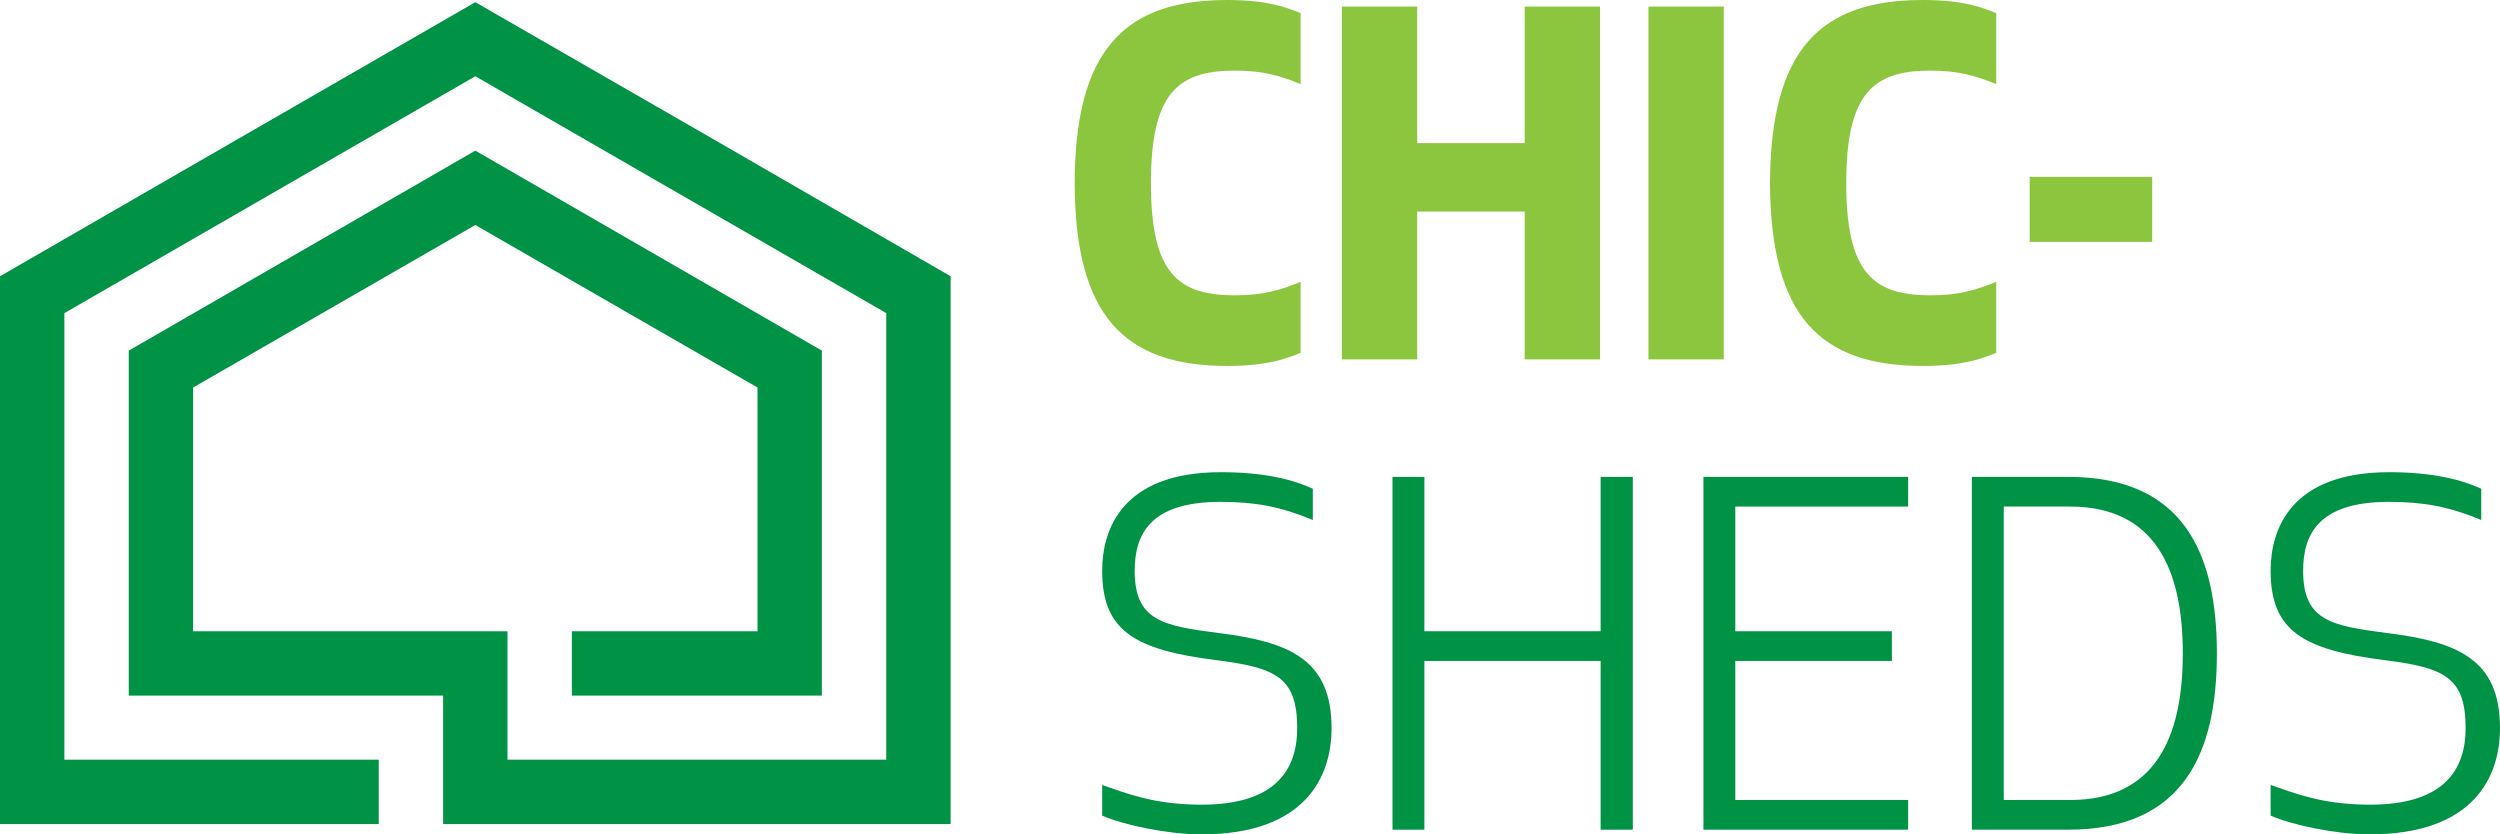
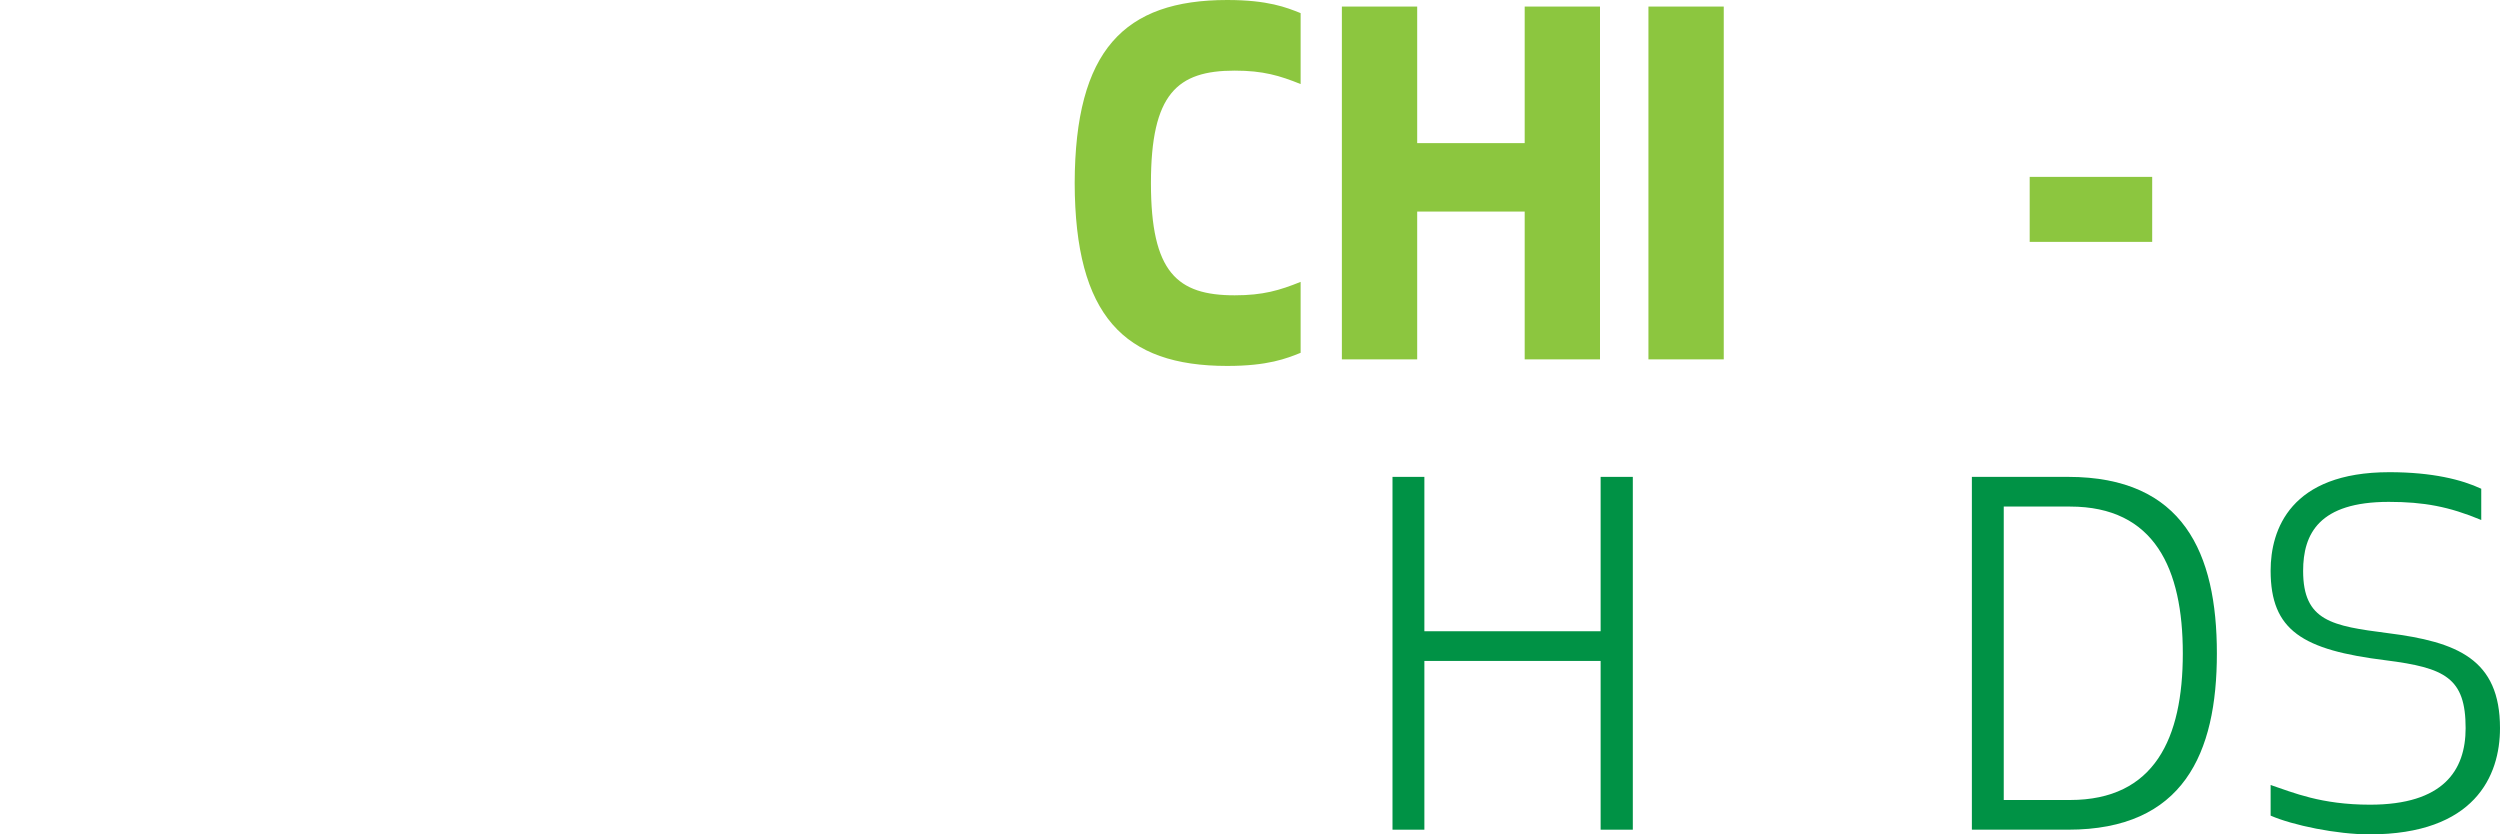
<svg xmlns="http://www.w3.org/2000/svg" height="267" width="800" viewBox="0 0 800 267" version="1.2">
  <title>Logo Chic-Sheds</title>
  <defs>
    <clipPath id="cp1" clipPathUnits="userSpaceOnUse">
      <path d="m800 0v267h-800v-267z" />
    </clipPath>
  </defs>
  <style>
		.s0 { fill: #8cc63f } 
		.s1 { fill: #009245 } 
	</style>
  <g clip-path="url(#cp1)" id="Clip-Path: Logo Chic-Sheds">
    <g id="Logo Chic-Sheds">
      <g id="Group">
        <g id="Group_2">
          <path d="m392.7 0c13.1 0 19 2.4 23.5 4.2v22.7c-6.7-2.7-12-4.3-21.1-4.3-18.4 0-26.8 7.4-26.8 36 0 28.6 8.4 35.9 26.8 35.9 9.1 0 14.4-1.6 21.1-4.3v22.7c-4.5 1.8-10.4 4.2-23.5 4.2-33 0-48.7-16.1-48.8-58.5 0.1-42.5 15.8-58.6 48.8-58.6z" class="s0" id="Vector" />
          <path d="m487.9 115v-47.3h-34.4v47.3h-24.1v-112.9h24.1v43.7h34.4v-43.7h24.1v112.9z" class="s0" id="Vector_2" />
          <path d="m551.6 2.1v112.9h-24.1v-112.9z" class="s0" fill-rule="evenodd" id="Vector_3" />
-           <path d="m615.3 0c13.1 0 19 2.4 23.5 4.2v22.7c-6.8-2.7-12.1-4.3-21.1-4.3-18.4 0-26.9 7.4-26.9 36 0 28.6 8.5 35.9 26.9 35.9 9 0 14.3-1.6 21.1-4.3v22.7c-4.5 1.8-10.4 4.2-23.5 4.2-33.1 0-48.7-16.1-48.9-58.5 0.2-42.5 15.8-58.6 48.9-58.6z" class="s0" id="Vector_4" />
        </g>
        <g id="Group_3">
-           <path d="m363.1 182.7c0 16.1 9.3 17.6 27.1 19.9 22.2 2.8 35.9 8.3 35.9 30.4 0 15.3-8.1 34-41.7 34-10.4 0-24.6-2.9-31.7-6v-9.8c7.2 2.4 16.1 6.3 31.8 6.3 23.5 0 30.6-11 30.6-24.5 0-16.1-6.6-19.3-25.5-21.7-26.7-3.3-36.9-9.5-36.9-28.7 0-13.1 6.3-31.5 38-31.5 13.9 0 23.2 2.4 29.4 5.3v10c-10.3-4.3-18.4-5.8-29.6-5.8-22.3 0-27.4 10.2-27.4 22.1z" class="s1" id="Vector_5" />
          <path d="m512.2 265.5v-54h-56.4v54h-10.2v-112.9h10.2v49.4h56.4v-49.4h10.3v112.9z" class="s1" id="Vector_6" />
-           <path d="m605.4 211.5h-50.1v44.5h55.3v9.5h-65.5v-112.9h65.5v9.5h-55.3v39.9h50.1v9.5z" class="s1" id="Vector_7" />
          <path d="m631 265.5v-112.9h30.8c36.9 0 47.6 24.4 47.6 56.5 0 32-10.7 56.4-47.6 56.4h-30.8zm10.2-9.5h21.2c27.1 0 36.1-19.8 36.1-46.9 0-27.1-9-47-36.1-47h-21.2v93.9z" class="s1" id="Vector_8" />
          <path d="m737 182.7c0 16.1 9.3 17.6 27.1 19.9 22.2 2.8 35.9 8.3 35.9 30.4 0 15.3-8.1 34-41.8 34-10.4 0-24.5-2.9-31.6-6v-9.8c7.2 2.4 16.1 6.3 31.8 6.3 23.5 0 30.6-11 30.6-24.5 0-16.1-6.6-19.3-25.5-21.7-26.7-3.3-36.9-9.5-36.9-28.7 0-13.1 6.3-31.5 38-31.5 13.8 0 23.2 2.4 29.4 5.3v10c-10.3-4.3-18.4-5.8-29.6-5.8-22.3 0-27.4 10.2-27.4 22.1z" class="s1" id="Vector_9" />
        </g>
-         <path d="m152.1 0.7l76.1 43.8 76 43.9v87.7 87.6h-162.4v-7-34.1h-100.6v-110.4l110.9-64 110.9 64v110.4h-80v-1.7-18.9h59.4v-78l-90.3-52-90.3 52v78h100.6v20.6 19.9 0.6h121.2v-142.9l-131.5-75.8-131.5 75.8v142.9h100.6v20.6h-121.2v-87.6-87.7l76.1-43.9z" class="s1" fill-rule="evenodd" id="Vector_10" />
      </g>
      <path d="m688.7 56.6v20.8h-39.2v-20.8z" class="s0" fill-rule="evenodd" id="Vector_11" />
    </g>
  </g>
</svg>